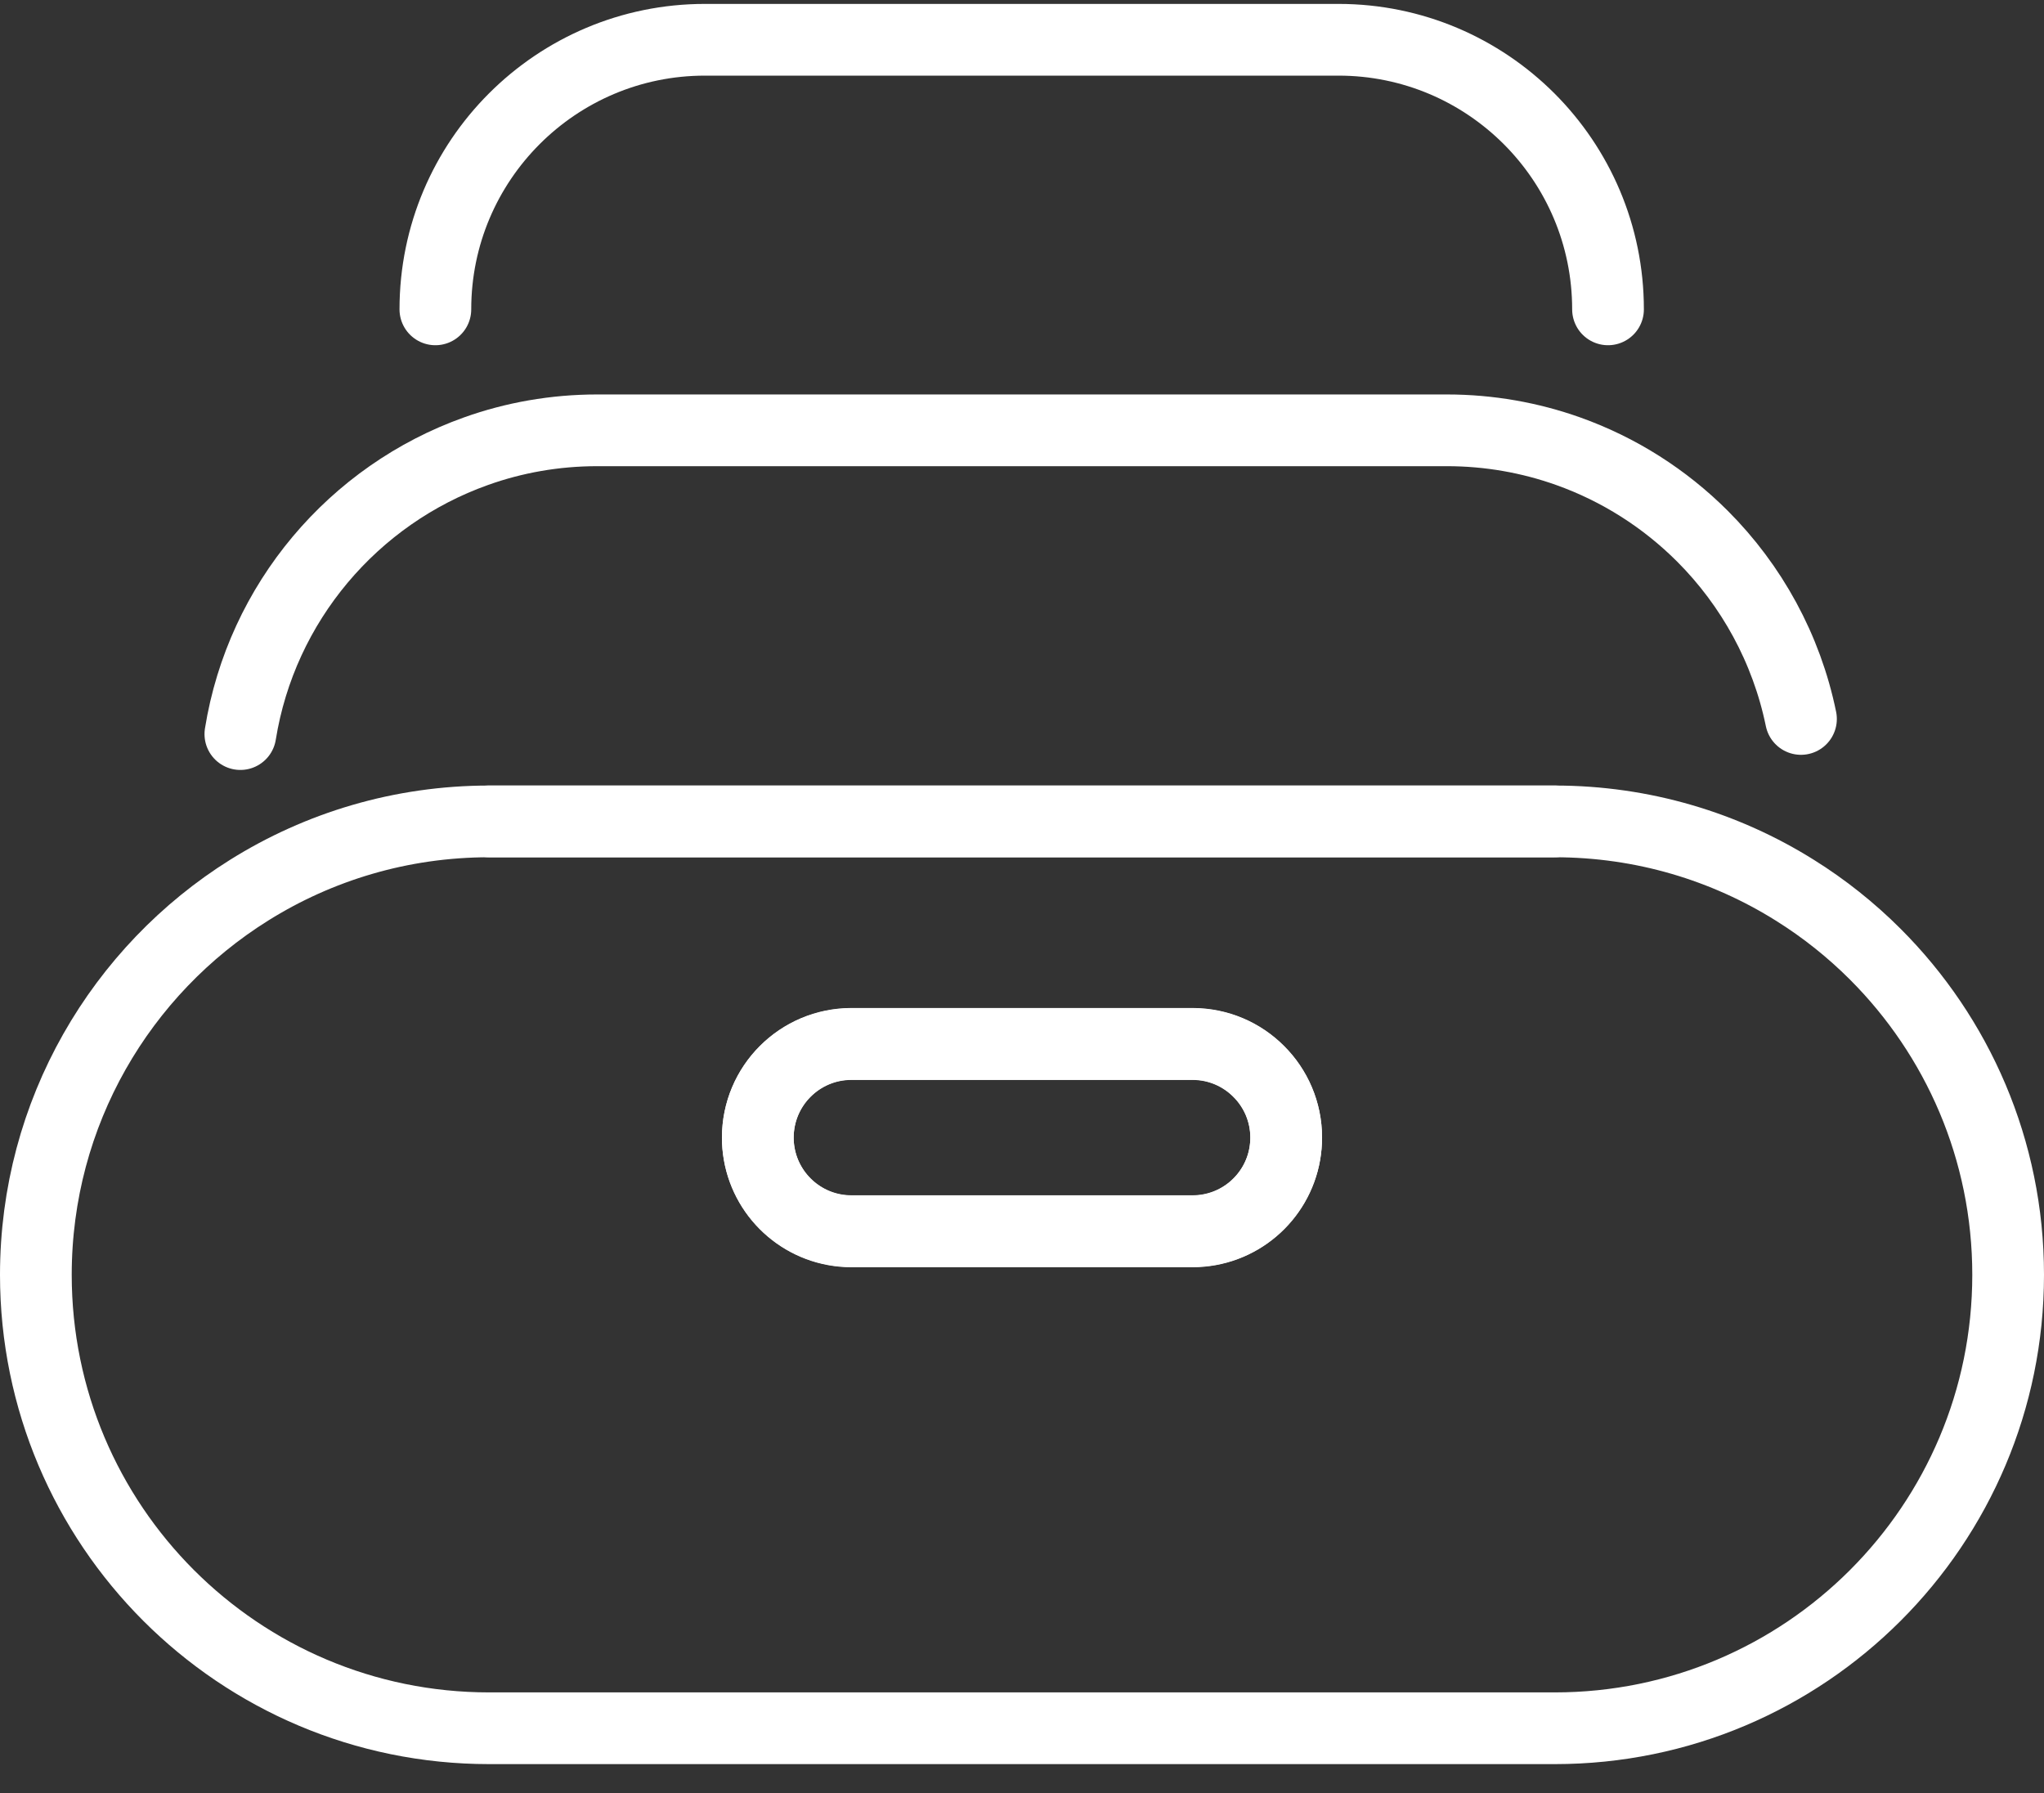
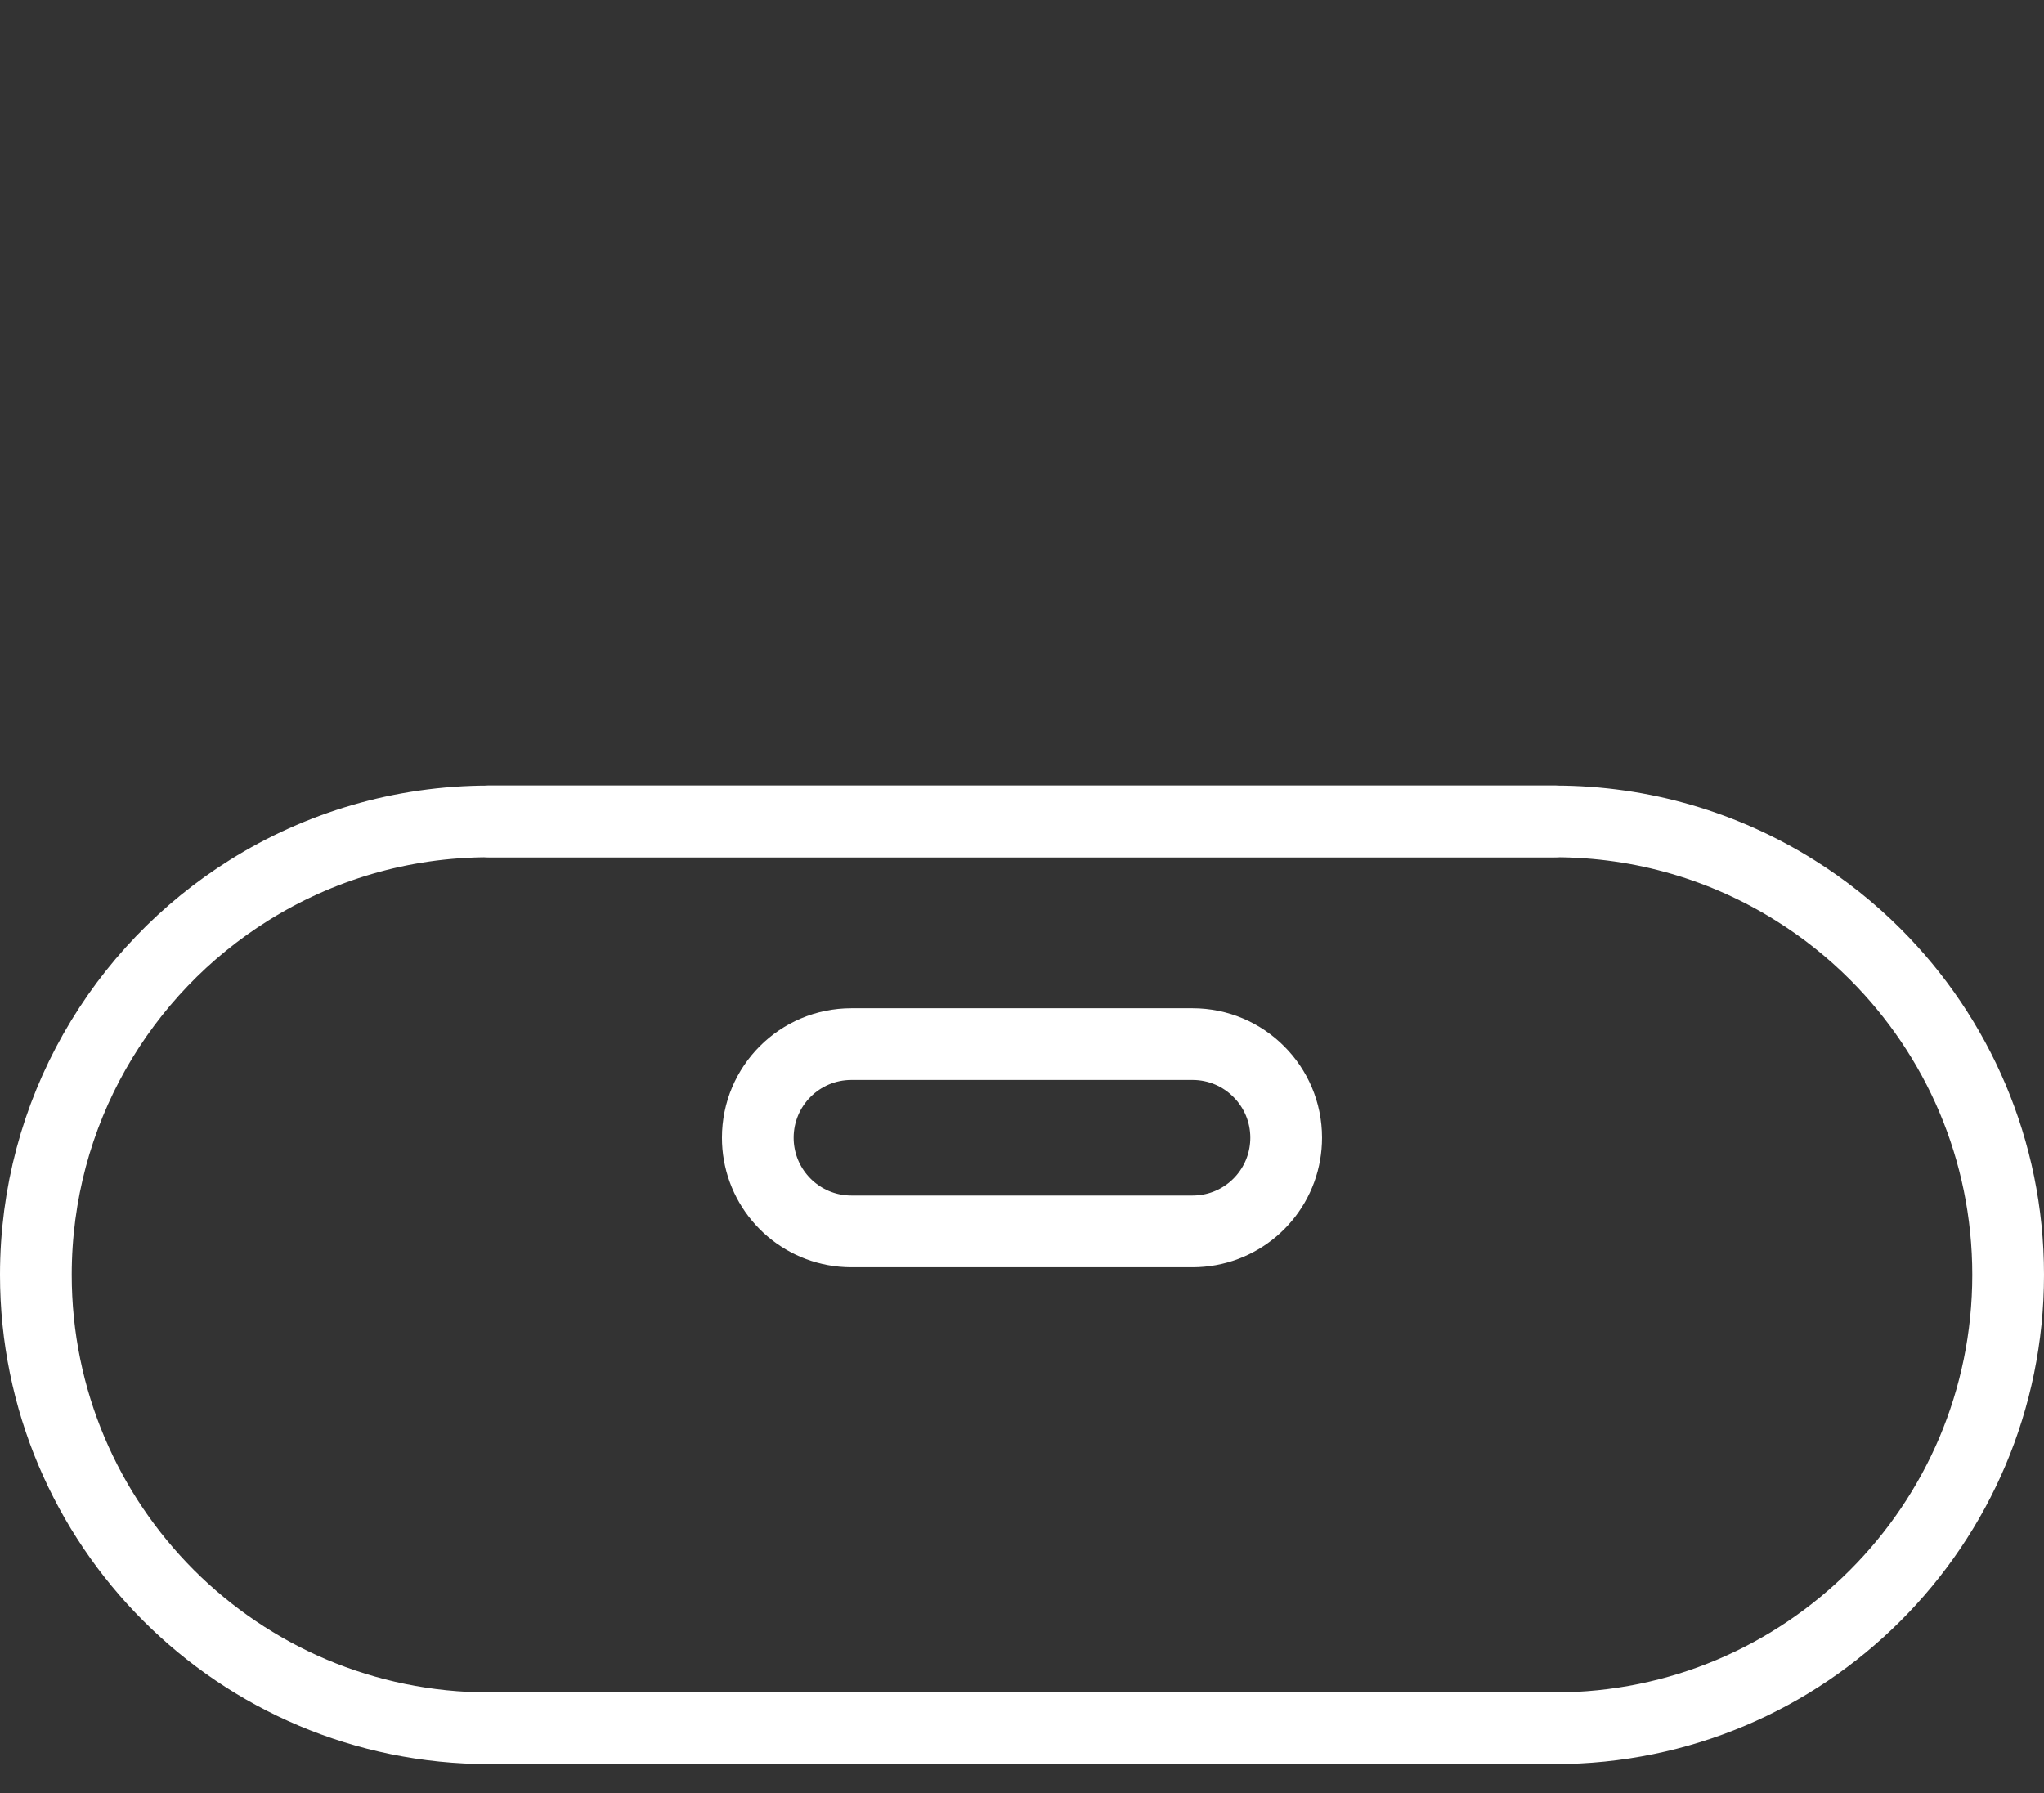
<svg xmlns="http://www.w3.org/2000/svg" width="57" height="50" viewBox="0 0 57 50" fill="none">
  <rect x="0" y="0" width="57" height="50" fill="#333333" stroke="none" />
-   <path d="M12.141 8.627C12.141 4.476 15.508 1.109 19.659 1.109H37.323C39.401 1.109 41.279 1.952 42.64 3.311C44.001 4.672 44.842 6.552 44.842 8.627" stroke="white" stroke-width="2" stroke-linecap="round" stroke-linejoin="round" />
  <path d="M43.354 22.906H13.641" stroke="white" stroke-width="2" stroke-linecap="round" stroke-linejoin="round" />
-   <path d="M6.703 20.471C7.292 16.803 9.859 13.798 13.275 12.582C14.332 12.204 15.472 12 16.657 12H40.347C41.532 12 42.672 12.206 43.729 12.582C45.153 13.089 46.427 13.905 47.475 14.952C48.843 16.321 49.819 18.081 50.223 20.049" stroke="white" stroke-width="2" stroke-linecap="round" stroke-linejoin="round" />
  <path d="M52.296 26.61C51.619 25.933 50.865 25.332 50.05 24.824C48.109 23.609 45.814 22.906 43.356 22.906H13.642C11.184 22.906 8.889 23.609 6.948 24.824C3.377 27.056 1 31.025 1 35.55C1 39.041 2.415 42.203 4.702 44.491C6.99 46.779 10.151 48.195 13.642 48.195H43.356C50.338 48.195 56 42.533 56 35.55C56 32.059 54.584 28.898 52.296 26.61V26.61ZM35.828 32.178C35.615 33.407 34.545 34.339 33.255 34.339H23.743C22.455 34.339 21.385 33.407 21.171 32.178C21.145 32.032 21.132 31.881 21.132 31.728C21.132 30.285 22.3 29.116 23.743 29.116H33.255C33.977 29.116 34.63 29.409 35.101 29.882C35.574 30.353 35.867 31.006 35.867 31.728C35.867 31.881 35.853 32.032 35.828 32.178Z" stroke="white" stroke-width="2" stroke-linecap="round" stroke-linejoin="round" />
-   <path d="M35.868 31.721C35.868 31.874 35.854 32.025 35.829 32.172C35.616 33.4 34.546 34.332 33.256 34.332H23.744C22.456 34.332 21.386 33.4 21.172 32.172C21.146 32.025 21.133 31.874 21.133 31.721C21.133 30.278 22.302 29.109 23.744 29.109H33.256C33.978 29.109 34.631 29.402 35.102 29.875C35.575 30.346 35.868 31 35.868 31.721Z" stroke="white" stroke-width="2" stroke-linecap="round" stroke-linejoin="round" />
</svg>